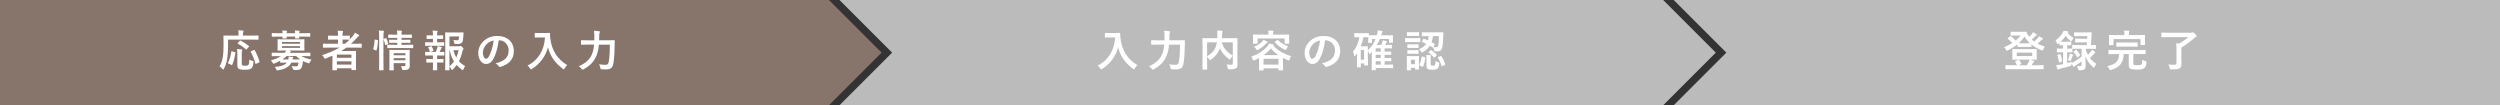
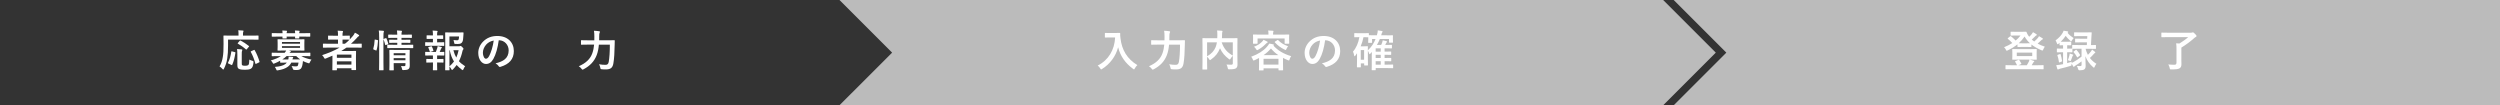
<svg xmlns="http://www.w3.org/2000/svg" id="_レイヤー_1" data-name="レイヤー 1" viewBox="0 0 1900 80">
  <rect x="0" y="0" width="1900" height="80" fill="#333333" stroke="none" />
  <defs>
    <style>
      .cls-1 {
        fill: #87746b;
      }

      .cls-1, .cls-2, .cls-3 {
        stroke-width: 0px;
      }

      .cls-2 {
        fill: #bbb;
      }

      .cls-3 {
        fill: #fff;
      }
    </style>
  </defs>
-   <polygon class="cls-1" points="630 0 0 0 0 80 630 80 670 40 630 0" />
  <polygon class="cls-2" points="1264 0 638 0 678 40 638 80 1264 80 1304 40 1264 0" />
  <polygon class="cls-2" points="1272 0 1312 40 1272 80 1900 80 1900 0 1272 0" />
  <g>
    <path class="cls-3" d="m173.33,34.03c0,4.75-.2,7.66-.63,10.43-.43,2.84-1.22,5.28-2.51,7.79-.23.43-.36.63-.53.63s-.36-.16-.66-.53c-.69-.79-1.49-1.45-2.15-1.85,1.29-2.18,2.05-4.42,2.51-7.33.4-2.38.53-5.12.53-9.77,0-4.03-.07-5.84-.07-6.04,0-.33.03-.36.4-.36.2,0,1.29.07,4.42.07h6.63v-1.39c0-1.02-.03-1.85-.2-2.67,1.22,0,2.38.1,3.5.2.33.03.53.16.53.33,0,.23-.1.4-.2.63-.13.26-.23.69-.23,1.42v1.49h7.06c3.1,0,4.19-.07,4.39-.07.33,0,.36.03.36.36v2.47c0,.3-.03.33-.36.33-.2,0-1.29-.06-4.39-.06h-18.42v3.93Zm5.15,5.58c.43.1.5.13.43.53-.56,3.56-1.19,6.34-2.44,9.11-.17.3-.3.23-.69.06l-2.24-1.05c-.4-.2-.4-.36-.23-.66,1.22-2.34,1.98-5.05,2.48-8.32.03-.36.1-.36.59-.23l2.11.56Zm5.25,8.32c0,1.09.03,1.42.46,1.71.33.23.92.33,2.11.33s1.85-.13,2.34-.49c.63-.53.79-1.68.86-4.22.63.4,1.55.76,2.38.96q.89.2.79,1.09c-.26,2.94-.86,4.12-1.88,4.82-.96.66-2.41.86-4.69.86-2.48,0-3.89-.2-4.79-.82-.66-.5-.92-1.16-.92-2.97v-7.99c0-1.35-.1-2.94-.23-3.96,1.06.03,2.38.13,3.37.26.4.03.66.2.66.43,0,.27-.1.43-.26.73s-.2,1.22-.2,2.64v6.63Zm-1.55-16.9c.3-.33.33-.36.66-.2,2.01,1.02,4.26,2.44,6.27,4.09.17.1.23.2.23.26,0,.1-.07.2-.23.4l-1.55,1.81c-.33.4-.4.4-.63.17-1.95-1.75-4.19-3.3-6.14-4.39-.23-.13-.3-.2,0-.53l1.39-1.62Zm12.54,17.43c-.46.23-.53.23-.63-.13-.73-2.84-2.01-6.24-3.47-8.84-.17-.3-.13-.4.3-.59l1.98-.89c.4-.2.46-.2.63.1,1.52,2.54,2.9,6.01,3.7,8.71.1.36.07.4-.4.63l-2.11,1.02Z" />
    <path class="cls-3" d="m212.9,46.17c-1.32.76-2.74,1.42-4.22,2.01-.36.16-.59.26-.76.26-.3,0-.43-.23-.76-.82-.43-.73-.89-1.29-1.39-1.68,3.4-.99,5.84-2.01,7.72-3.3h-2.54c-2.94,0-3.93.07-4.12.07-.3,0-.33-.03-.33-.36v-1.95c0-.33.03-.36.33-.36.2,0,1.19.07,4.12.07h5.38c.53-.59.89-1.16,1.19-1.72h-1.68c-3.2,0-4.32.07-4.55.07-.33,0-.36-.03-.36-.4,0-.2.07-.86.07-2.51v-2.81c0-1.68-.07-2.34-.07-2.54,0-.33.03-.36.36-.36.23,0,1.35.07,4.55.07h10.66c3.17,0,4.29-.07,4.52-.07.33,0,.36.03.36.36,0,.2-.07.86-.07,2.54v2.81c0,1.65.07,2.31.07,2.51,0,.36-.03.4-.36.4-.23,0-1.35-.07-4.52-.07h-7.13l1.16.26c.36.1.53.2.53.43,0,.2-.13.36-.4.49-.2.1-.43.27-.66.53h11.35c2.97,0,3.93-.07,4.16-.07.33,0,.36.03.36.36v1.95c0,.33-.03.36-.36.36-.23,0-1.19-.07-4.16-.07h-2.31c1.95,1.19,4.32,1.95,7.69,2.67-.46.56-.86,1.19-1.22,1.98-.3.63-.4.86-.66.86-.17,0-.4-.1-.76-.2-1.42-.43-2.67-.96-3.86-1.55-.07.69-.13,1.35-.23,2.01-.17,1.25-.46,2.31-.96,3.23-.63,1.06-1.72,1.58-3.63,1.58-.79,0-1.19,0-1.88-.06q-.76-.07-1.02-.93c-.23-.82-.53-1.42-.92-2.04,1.35.2,2.34.26,3.37.26.83,0,1.22-.17,1.42-.66.23-.56.36-1.29.49-2.21h-5.48c-.69,1.38-1.65,2.47-2.87,3.3-1.78,1.25-4.13,2.04-7.16,2.54-.33.07-.63.1-.76.1-.33,0-.46-.2-.69-.82-.26-.73-.66-1.32-1.06-1.85,3.63-.3,6.21-.89,7.86-2.08.46-.33.89-.73,1.25-1.19h-.4c-3.07,0-4.09.06-4.29.06-.33,0-.36-.03-.36-.39v-1.09Zm1.85-20.96c-.03-.76-.07-1.45-.17-2.05,1.06.03,2.24.1,3.14.2.3.03.46.13.46.3,0,.2-.1.33-.17.5-.07.16-.17.49-.17,1.06h6.47c-.03-.76-.07-1.45-.17-2.05,1.06.03,2.24.1,3.14.2.3.03.46.13.46.3,0,.2-.1.33-.17.5-.07.16-.17.49-.17,1.06h3.86c2.94,0,3.96-.07,4.16-.07.33,0,.36.03.36.36v1.98c0,.36-.03.39-.36.39-.2,0-1.22-.06-4.16-.06h-3.86c.03.56.07.92.07,1.05,0,.33-.03.36-.4.36h-2.44c-.36,0-.4-.03-.4-.36,0-.13.03-.49.03-1.05h-6.44c.03.56.07.92.07,1.05,0,.33-.03.36-.4.36h-2.44c-.36,0-.4-.03-.4-.36,0-.13.03-.49.03-1.05h-3.63c-2.94,0-3.96.06-4.16.06-.33,0-.36-.03-.36-.39v-1.98c0-.33.03-.36.36-.36.2,0,1.22.07,4.16.07h3.66Zm-.46,6.73v1.29h13.73v-1.29h-13.73Zm13.73,3.13h-13.73v1.32h13.73v-1.32Zm.13,10.1c-1.06-.73-2.05-1.55-3-2.54h-7.33c-.92.89-2.01,1.75-3.23,2.54h4.52c.17-.76.26-1.42.23-2.14,1.09.07,2.05.16,2.94.23.36.07.59.16.59.36,0,.16-.13.33-.23.49-.16.2-.23.43-.4,1.06h5.91Z" />
    <path class="cls-3" d="m252.63,42.31c-1.62.73-3.24,1.45-4.92,2.11-.36.13-.56.23-.73.23-.26,0-.4-.23-.73-.83-.4-.72-.92-1.42-1.45-1.91,5.05-1.65,9.5-3.53,13.27-5.74h-8.19c-2.9,0-3.89.07-4.09.07-.33,0-.36-.03-.36-.36v-2.38c0-.3.03-.33.36-.33.2,0,1.19.07,4.09.07h7v-3.17h-3c-2.97,0-3.99.06-4.19.06-.33,0-.36-.03-.36-.36v-2.34c0-.33.03-.36.36-.36.2,0,1.22.07,4.19.07h3v-.46c0-1.32-.03-2.34-.26-3.4,1.25.03,2.44.1,3.56.23.33.03.53.13.53.33,0,.23-.07.43-.17.66-.2.43-.23,1.06-.23,2.28v.36h.99c2.97,0,3.96-.07,4.16-.07.36,0,.4.03.4.36v2.51c.86-.86,1.62-1.72,2.38-2.67.73-.89,1.06-1.48,1.49-2.44,1.22.59,2.11,1.12,2.84,1.65.3.2.4.39.4.59s-.17.36-.36.46c-.46.2-.83.56-1.35,1.22-1.45,1.62-2.94,3.13-4.52,4.49h3.73c2.9,0,3.93-.07,4.12-.07.3,0,.33.03.33.33v2.38c0,.33-.03.36-.33.36-.2,0-1.22-.07-4.12-.07h-7.1c-1.32.92-2.64,1.78-4.03,2.61h6.44c2.8,0,4.22-.07,4.42-.07.36,0,.4.03.4.4,0,.2-.07,1.19-.07,4.46v3.3c0,4.88.07,5.84.07,6.04,0,.3-.03.33-.4.33h-2.74c-.33,0-.36-.03-.36-.33v-1.05h-11.06v1.19c0,.33-.03.36-.36.36h-2.74c-.33,0-.36-.03-.36-.36,0-.17.07-1.29.07-6.21v-4.52Zm3.4-.79v2.41h11.06v-2.41h-11.06Zm11.06,7.59v-2.51h-11.06v2.51h11.06Zm-1.62-18.98c-.2,0-1.19-.06-4.16-.06h-.99v3.17h1.85c1.25-.96,2.41-1.98,3.5-3.1h-.2Z" />
    <path class="cls-3" d="m286.82,30.43c.43.1.5.16.46.53-.13,2.71-.46,5.18-1.12,7.23-.1.33-.17.3-.53.13l-1.58-.66c-.43-.16-.46-.33-.36-.66.56-1.78.92-4.06,1.06-6.7,0-.33.07-.3.53-.2l1.55.33Zm1.32-2.28c0-2.34-.03-3.4-.26-4.98,1.25.03,2.31.1,3.4.23.33.03.53.17.53.33,0,.23-.07.43-.17.66-.17.43-.23,1.25-.23,3.66v19.18c0,3.73.07,5.61.07,5.78,0,.36-.03.4-.36.4h-2.67c-.33,0-.36-.03-.36-.4,0-.16.07-2.05.07-5.74v-19.11Zm4.98.86c.36-.13.46-.1.59.2.56,1.29,1.02,2.57,1.35,3.93.1.33.07.4-.36.56l-1.39.5c-.43.16-.53.16-.59-.2-.33-1.52-.73-2.74-1.22-3.99-.13-.36-.1-.43.33-.56l1.29-.43Zm6.04,7.53c-3.2,0-4.29.03-4.49.03-.33,0-.36,0-.36-.36v-1.88c0-.33.03-.36.36-.36.2,0,1.29.06,4.49.06h2.77v-1.52h-1.65c-2.97,0-3.93.07-4.16.07-.33,0-.36-.03-.36-.4v-1.65c0-.33.03-.36.36-.36.23,0,1.19.07,4.16.07h1.65v-1.48h-2.18c-3.1,0-4.16.06-4.36.06-.33,0-.36-.03-.36-.36v-1.78c0-.36.03-.4.36-.4.2,0,1.25.07,4.36.07h2.18c-.03-1.15-.1-2.08-.23-3.23,1.22.03,2.15.1,3.27.23.36.03.53.2.53.33,0,.33-.17.6-.23.86-.1.33-.13.86-.13,1.81h3.17c3.07,0,4.12-.07,4.32-.07.36,0,.4.03.4.4v1.78c0,.33-.03.36-.4.36-.2,0-1.25-.06-4.32-.06h-3.17v1.48h2.24c2.94,0,3.93-.07,4.13-.07.33,0,.36.03.36.36v1.65c0,.36-.03.4-.36.4-.2,0-1.19-.07-4.13-.07h-2.24v1.52h4.09c3.17,0,4.29-.06,4.46-.06.33,0,.36.03.36.36v1.88c0,.36-.03.36-.36.36-.17,0-1.29-.03-4.46-.03h-10.07Zm12.18,8.52c0,1.65.07,3.56.07,4.59,0,1.29-.2,2.18-.86,2.77-.56.49-1.35.76-3.76.82-1.02.03-1.06.03-1.29-1.02-.13-.63-.43-1.48-.76-2.04.76.07,1.65.1,2.24.1.96,0,1.16-.33,1.16-.99v-1.32h-8.94v1.52c0,2.31.07,3.4.07,3.56,0,.36-.03.4-.4.4h-2.57c-.36,0-.4-.03-.4-.4,0-.17.07-1.16.07-3.5v-7.72c0-2.31-.07-3.37-.07-3.56,0-.36.03-.39.4-.39.2,0,1.19.06,4.09.06h6.57c2.9,0,3.86-.06,4.09-.06.33,0,.36.03.36.39,0,.2-.07,1.42-.07,3.86v2.94Zm-12.15-4.62v1.55h8.94v-1.55h-8.94Zm8.94,5.35v-1.62h-8.94v1.62h8.94Z" />
    <path class="cls-3" d="m329.03,32.15v-2.61h-.89c-2.54,0-3.37.07-3.56.07-.33,0-.36-.03-.36-.36v-2.08c0-.3.03-.33.36-.33.2,0,1.02.06,3.56.06h.89v-.06c0-1.39-.03-2.44-.23-3.63,1.22.03,2.31.1,3.27.23.36.03.53.17.53.33,0,.23-.1.4-.2.59-.17.3-.2.73-.2,1.65v.89h.73c2.54,0,3.37-.06,3.56-.06.3,0,.33.03.33.33v2.08c0,.33-.03.36-.33.36-.2,0-1.02-.07-3.56-.07h-.73v2.61h1.12c2.84,0,3.73-.07,3.93-.07.33,0,.36.03.36.4v2.05c0,.33-.03.36-.36.36-.2,0-1.09-.07-3.93-.07h-5.94c-2.77,0-3.7.07-3.86.07-.36,0-.4-.03-.4-.36v-2.05c0-.36.03-.4.4-.4.17,0,1.09.07,3.86.07h1.65Zm0,12.71v-2.71h-1.68c-2.77,0-3.7.07-3.86.07-.33,0-.36-.03-.36-.4v-2.04c0-.33.03-.36.36-.36.17,0,1.09.07,3.86.07h3.89c.4-.96.76-1.95,1.06-2.9.13-.43.23-.93.33-1.55.92.17,1.91.4,2.77.66.33.1.46.2.46.36s-.1.3-.23.4c-.17.13-.33.4-.43.63-.36.92-.63,1.55-1.06,2.41,2.18,0,2.97-.07,3.17-.07.33,0,.36.03.36.36v2.04c0,.36-.03.4-.36.4-.2,0-1.09-.07-3.89-.07h-1.22v2.71h.89c2.57,0,3.4-.07,3.6-.07.33,0,.36.03.36.36v2.05c0,.33-.03.36-.36.36-.2,0-1.02-.07-3.6-.07h-.89v2.14c0,2.21.07,3.27.07,3.43,0,.33-.03.36-.36.36h-2.57c-.33,0-.36-.03-.36-.36,0-.2.07-1.22.07-3.43v-2.14h-1.09c-2.57,0-3.43.07-3.63.07-.33,0-.36-.03-.36-.36v-2.05c0-.33.03-.36.36-.36.2,0,1.06.07,3.63.07h1.09Zm-1.72-5.51c-.13.03-.26.07-.36.07-.16,0-.3-.13-.36-.36-.33-1.09-.66-1.98-1.06-2.8-.17-.36-.1-.4.3-.53l1.82-.56c.36-.1.46-.03.59.23.46.92.82,1.85,1.12,2.87.1.33.1.43-.33.56l-1.72.53Zm21.35-4.19c.53,0,.76-.03.92-.13.17-.1.3-.13.5-.13s.46.1,1.25.89c.79.83.92,1.06.92,1.29,0,.26-.1.4-.23.56-.26.3-.4.53-.56,1.26-.66,2.9-1.49,5.38-2.67,7.62,1.32,1.45,2.87,2.67,4.72,3.83-.5.56-.92,1.32-1.29,2.24-.23.5-.36.73-.56.73-.13,0-.33-.13-.66-.36-1.48-1.12-2.77-2.28-3.96-3.56-.83,1.16-1.75,2.24-2.81,3.33-.33.3-.5.46-.66.46-.2,0-.33-.23-.59-.69-.46-.86-.96-1.49-1.42-1.95.03,1.55.07,2.41.07,2.54,0,.3-.03.33-.36.33h-2.54c-.36,0-.4-.03-.4-.33,0-.23.07-2.41.07-6.9v-14.22c0-4.52-.07-6.77-.07-7,0-.33.03-.36.4-.36.2,0,1.49.07,4.09.07h5.31c2.64,0,3.53-.07,3.73-.07.33,0,.46.1.43.43-.07.63-.07,1.12-.1,1.68-.13,2.74-.3,4.06-.73,4.95-.63,1.29-1.55,1.75-3.6,1.75-.56,0-1.16,0-1.75-.03-.76-.06-.79-.06-.92-.86-.17-.96-.36-1.68-.53-2.11.96.13,1.78.2,2.58.2.86,0,1.19-.2,1.39-.86.17-.56.23-1.29.23-2.05h-7.29v7.46h7.1Zm-7.1,15.28c1.39-1.22,2.54-2.44,3.47-3.73-1.45-2.28-2.54-5.02-3.23-8.58h-.23v12.31Zm3-12.31c.56,2.21,1.29,4.06,2.21,5.64.79-1.68,1.32-3.53,1.78-5.64h-3.99Z" />
    <path class="cls-3" d="m379.05,30.6c-.76,5.61-2.14,10.76-4.12,14.22-1.42,2.48-3.14,3.8-5.61,3.8-2.9,0-5.84-3.1-5.84-8.48,0-3.17,1.35-6.21,3.73-8.58,2.77-2.77,6.27-4.22,10.73-4.22,7.92,0,12.58,4.88,12.58,11.45,0,6.14-3.47,10-10.17,12.01-.69.2-.99.07-1.42-.59-.36-.56-1.06-1.32-2.31-2.08,5.58-1.32,9.97-3.63,9.97-9.87,0-3.93-2.97-7.66-7.39-7.66h-.13Zm-9.47,3.2c-1.58,1.78-2.57,3.99-2.57,6.11,0,3.04,1.22,4.72,2.24,4.72.86,0,1.58-.43,2.48-2.01,1.45-2.67,2.94-7.43,3.5-11.82-2.31.46-4.16,1.39-5.64,3Z" />
-     <path class="cls-3" d="m414.3,25.08c2.38,0,3.1-.07,3.3-.07.3,0,.43.07.43.4-.07,1.19,0,2.08.2,3.66,1.02,8.91,5.08,15.71,12.84,20.4-.59.56-1.35,1.39-1.95,2.51-.26.53-.4.76-.59.76-.17,0-.4-.17-.76-.43-6.01-4.42-9.67-9.8-11.32-16.37-1.78,6.77-6.17,12.74-12.15,16.44-.4.23-.59.4-.76.4-.23,0-.36-.26-.69-.79-.53-.89-1.29-1.68-1.95-2.18,8.18-4.03,12.84-11.91,13.27-21.35h-4.09c-2.38,0-3.1.06-3.3.06-.36,0-.4-.03-.4-.36v-2.77c0-.33.03-.36.4-.36.2,0,.92.07,3.3.07h4.22Z" />
    <path class="cls-3" d="m455.15,33.9c-.23,2.77-.73,5.58-1.65,7.95-1.88,4.88-5.08,8.15-9.97,10.79-.4.17-.63.3-.79.3-.26,0-.43-.2-.79-.69-.66-.86-1.39-1.52-2.08-1.91,5.38-2.34,8.71-5.48,10.26-9.8.76-2.11,1.19-4.32,1.39-6.63h-5.15c-3.17,0-4.26.07-4.42.07-.36,0-.4-.03-.4-.36v-2.71c0-.33.03-.36.4-.36.17,0,1.25.07,4.42.07h5.31c0-.96.03-1.91.03-2.87,0-1.62-.07-2.9-.3-4.39,1.29.07,2.77.17,3.89.36.5.07.66.23.66.46,0,.36-.13.56-.3.82-.17.4-.26,1.35-.26,2.81,0,.89,0,1.85-.03,2.8h6.93c3.2,0,4.29-.07,4.52-.07.33,0,.4.07.4.4-.07.99-.07,2.11-.07,2.97-.07,5.48-.36,10.96-1.02,14.49-.59,3.17-2.21,4.32-5.51,4.36-1.25.03-2.18-.03-3.17-.13-1.02-.1-1.02-.13-1.22-1.19-.23-1.06-.53-1.91-.96-2.61,2.14.36,3.33.43,4.95.43,1.22,0,2.08-.46,2.41-2.21.56-3.17.86-7.62.86-13.13h-8.35Z" />
  </g>
  <g>
    <path class="cls-3" d="m847.63,25.08c2.38,0,3.1-.07,3.3-.07.3,0,.43.07.43.4-.07,1.19,0,2.08.2,3.66,1.02,8.91,5.08,15.71,12.84,20.4-.59.56-1.35,1.39-1.95,2.51-.26.53-.4.76-.59.76-.17,0-.4-.17-.76-.43-6.01-4.42-9.67-9.8-11.32-16.37-1.78,6.77-6.17,12.74-12.15,16.44-.4.23-.59.4-.76.4-.23,0-.36-.26-.69-.79-.53-.89-1.29-1.68-1.95-2.18,8.18-4.03,12.84-11.91,13.27-21.35h-4.09c-2.38,0-3.1.06-3.3.06-.36,0-.4-.03-.4-.36v-2.77c0-.33.03-.36.4-.36.2,0,.92.07,3.3.07h4.22Z" />
    <path class="cls-3" d="m888.48,33.9c-.23,2.77-.73,5.58-1.65,7.95-1.88,4.88-5.08,8.15-9.97,10.79-.4.17-.63.3-.79.3-.26,0-.43-.2-.79-.69-.66-.86-1.39-1.52-2.08-1.91,5.38-2.34,8.71-5.48,10.26-9.8.76-2.11,1.19-4.32,1.39-6.63h-5.15c-3.17,0-4.26.07-4.42.07-.36,0-.4-.03-.4-.36v-2.71c0-.33.03-.36.4-.36.17,0,1.25.07,4.42.07h5.31c0-.96.03-1.91.03-2.87,0-1.62-.07-2.9-.3-4.39,1.29.07,2.77.17,3.89.36.5.07.66.23.66.46,0,.36-.13.56-.3.82-.17.4-.26,1.35-.26,2.81,0,.89,0,1.85-.03,2.8h6.93c3.2,0,4.29-.07,4.52-.07.33,0,.4.07.4.4-.07.99-.07,2.11-.07,2.97-.07,5.48-.36,10.96-1.02,14.49-.59,3.17-2.21,4.32-5.51,4.36-1.25.03-2.18-.03-3.17-.13-1.02-.1-1.02-.13-1.22-1.19-.23-1.06-.53-1.91-.96-2.61,2.14.36,3.33.43,4.95.43,1.22,0,2.08-.46,2.41-2.21.56-3.17.86-7.62.86-13.13h-8.35Z" />
    <path class="cls-3" d="m940.43,43.34c0,2.87.1,4.62.07,5.74,0,1.22-.33,2.18-1.06,2.74-.73.56-1.88.86-5.12.86-.96,0-1.06-.03-1.25-1.06-.2-1.02-.53-1.91-.92-2.57,1.39.1,2.84.17,3.47.13,1.02-.03,1.32-.3,1.32-1.12v-5.61c-.66.63-1.22,1.35-1.65,2.08-.3.46-.46.69-.66.69-.17,0-.36-.13-.73-.4-2.91-2.18-5.18-4.72-6.7-8.15l-.1.27c-1.39,3.23-3.07,5.74-6.77,8.32-.36.3-.56.43-.73.43-.2,0-.33-.2-.63-.66-.46-.73-.99-1.39-1.58-1.91v4.59c0,3.07.07,4.59.07,4.79,0,.3-.03.33-.4.33h-2.87c-.33,0-.36-.03-.36-.33,0-.23.07-1.78.07-5.18v-12.77c0-3.4-.07-4.98-.07-5.21,0-.33.03-.36.36-.36.23,0,1.32.07,4.46.07h6.47c.03-.76.07-1.55.07-2.38,0-1.19-.03-2.31-.2-3.53,1.16.03,2.44.13,3.63.23.33.03.5.2.5.4,0,.23-.1.43-.2.69-.1.33-.13,1.06-.17,2.41,0,.72-.03,1.45-.07,2.18h7.03c3.1,0,4.22-.07,4.42-.07.33,0,.36.03.36.36,0,.2-.07,1.98-.07,5.41v8.62Zm-23.04-.56c3.5-1.98,5.35-4.29,6.44-6.83.46-1.09.79-2.38,1.02-3.76h-7.46v10.6Zm19.54-10.6h-8.45c1.75,5.08,4.32,7.69,8.45,10.07v-10.07Z" />
    <path class="cls-3" d="m956.86,44.09c-1.06.56-2.18,1.12-3.33,1.65-.4.17-.63.27-.79.27-.3,0-.4-.23-.63-.83-.3-.82-.73-1.55-1.22-2.05,5.51-2.04,9.31-4.55,11.85-7.43.89-.92,1.58-2.01,1.85-2.57,1.12.17,2.11.33,3.17.63.26.07.43.23.43.43,0,.16-.13.26-.33.4l-.07.07c3.3,3.66,7.66,6.3,13.5,8.02-.46.56-.92,1.52-1.19,2.44-.2.63-.26.86-.53.86-.17,0-.4-.07-.76-.23-1.32-.56-2.57-1.12-3.73-1.75v3.83c0,4.26.07,5.05.07,5.21,0,.36-.03.4-.36.4h-2.74c-.36,0-.4-.03-.4-.4v-1.12h-11.35v1.22c0,.33-.03.36-.36.36h-2.77c-.33,0-.36-.03-.36-.36,0-.2.07-.99.07-5.25v-3.8Zm18.19-17.79c3.07,0,4.16-.07,4.39-.07.33,0,.36.03.36.36,0,.2-.07.73-.07,1.55v1.29c0,2.74.07,3.23.07,3.43,0,.33-.03.36-.36.36h-2.77c-.33,0-.36-.03-.36-.36v-3.63h-20.56v3.63c0,.33-.03.36-.36.36h-2.77c-.33,0-.36-.03-.36-.36,0-.23.07-.69.07-3.43v-1.06c0-1.06-.07-1.55-.07-1.78,0-.33.03-.36.36-.36.23,0,1.32.07,4.39.07h7.03c0-1.42-.07-2.31-.26-3.13,1.22.03,2.44.1,3.57.2.36.03.53.17.53.3,0,.23-.13.4-.2.66-.1.26-.17.66-.17,1.91v.07h7.56Zm-11.92,5.31c.3.16.33.3.33.49s-.23.36-.46.43c-.26.1-.59.4-1.06.86-1.68,1.72-3.5,3.17-5.78,4.42-.4.2-.63.33-.79.33-.26,0-.4-.23-.73-.79-.4-.69-.99-1.35-1.62-1.81,2.84-1.12,4.32-2.11,5.88-3.6.56-.5,1.06-1.19,1.39-1.72.96.4,2.01.92,2.84,1.39Zm-2.84,17.49h11.35v-4.39h-11.35v4.39Zm11.25-7.2c-2.15-1.45-3.99-3.1-5.61-5.05-1.62,1.88-3.47,3.56-5.61,5.05h11.22Zm-.76-11.42c.26-.2.4-.2.63.03,1.88,1.98,4.22,3.5,7.53,4.62-.5.66-.92,1.39-1.25,2.08-.26.59-.36.82-.56.82-.17,0-.4-.1-.76-.3-3.07-1.48-5.25-3.13-7.49-5.54-.23-.26-.23-.33.17-.59l1.75-1.12Z" />
    <path class="cls-3" d="m1007.08,30.6c-.76,5.61-2.14,10.76-4.12,14.22-1.42,2.48-3.14,3.8-5.61,3.8-2.9,0-5.84-3.1-5.84-8.48,0-3.17,1.35-6.21,3.73-8.58,2.77-2.77,6.27-4.22,10.73-4.22,7.92,0,12.58,4.88,12.58,11.45,0,6.14-3.47,10-10.17,12.01-.69.2-.99.07-1.42-.59-.36-.56-1.06-1.32-2.31-2.08,5.58-1.32,9.97-3.63,9.97-9.87,0-3.93-2.97-7.66-7.39-7.66h-.13Zm-9.47,3.2c-1.58,1.78-2.57,3.99-2.57,6.11,0,3.04,1.22,4.72,2.24,4.72.86,0,1.58-.43,2.48-2.01,1.45-2.67,2.94-7.43,3.5-11.82-2.31.46-4.16,1.39-5.64,3Z" />
    <path class="cls-3" d="m1053.85,26.87c3.17,0,4.26-.06,4.46-.06.33,0,.36.03.36.36,0,.2-.07.63-.07,1.22v.92c0,2.21.07,2.57.07,2.77,0,.33-.03.36-.36.36h-2.31c-.33,0-.36-.03-.36-.36v-2.44h-6.96c-.59,1.48-1.32,3-2.24,4.52h3.23c.26-.49.46-1.02.69-1.52.2-.53.43-1.35.53-2.01.99.16,1.95.4,2.67.59.4.13.56.26.56.5s-.13.36-.33.56c-.17.16-.36.43-.59.99l-.43.89h1.19c2.54,0,3.37-.07,3.56-.07.33,0,.36.03.36.36v1.98c0,.33-.03.36-.36.36-.2,0-1.02-.07-3.56-.07h-1.68v2.51h.07c3.27,0,4.39-.06,4.59-.06.33,0,.36.03.36.36v1.78c0,.36-.03.4-.36.4-.23,0-1.35-.07-4.65-.07v2.44h.07c3.27,0,4.39-.06,4.59-.06.36,0,.4.03.4.36v1.85c0,.3-.03.33-.4.33-.23,0-1.35-.07-4.65-.07v2.64h2.34c2.74,0,3.6-.07,3.79-.07.33,0,.36.03.36.36v2.05c0,.33-.03.36-.36.36-.2,0-1.06-.07-3.79-.07h-9.11v1.25c0,.33-.03.36-.36.36h-2.34c-.33,0-.36-.03-.36-.36,0-.17.07-.89.07-3.2v-7.76c0-.86.03-1.72.07-2.54l-1.32,1.45c-.13.17-.26.23-.4.23s-.26-.13-.33-.46c-.17-.56-.63-1.58-.99-2.18v5.35c0,4.69.07,5.31.07,5.54,0,.3-.03.33-.4.33h-2.11c-.33,0-.36-.03-.36-.33v-1.25h-2.54v2.64c0,.33-.03.36-.36.36h-2.25c-.33,0-.36-.03-.36-.36,0-.2.07-1.19.07-5.88v-4.49l-1.29,1.85c-.23.3-.4.46-.56.46-.13,0-.26-.2-.33-.59-.2-1.12-.5-2.18-.89-2.94,2.34-2.61,4.13-6.6,4.85-10.99h-.23c-2.34,0-3.07.07-3.3.07-.33,0-.36-.03-.36-.36v-2.41c0-.33.03-.36.36-.36.23,0,.96.06,3.3.06h3.76c2.38,0,3.1-.06,3.3-.06.36,0,.4.03.4.36v1.22c.36.03,1.52.06,4.36.06h1.72c.43-1.42.66-2.71.69-3.76,1.16.17,2.24.36,3.04.5.46.1.63.23.63.49,0,.23-.13.36-.36.63-.2.23-.36.83-.66,1.88l-.1.26h4.26Zm-17.62,1.42c-.46,2.44-1.19,4.75-2.11,6.9h2.77c1.49,0,2.11-.07,2.31-.07.36,0,.4.03.4.36,0,.2-.07.82-.07,2.8,2.91-2.67,4.72-5.61,5.91-8.65h-2.67v2.61c0,.33-.03.36-.36.36h-2.24c-.33,0-.36-.03-.36-.36,0-.23.07-.56.07-2.84v-1.06c-.23,0-.99-.07-3.27-.07h-.36Zm-2.05,9.77v7.33h2.54v-7.33h-2.54Zm15.18,1.19v-2.51h-3.86v2.51h3.86Zm0,4.85v-2.44h-3.86v2.44h3.86Zm0,5.05v-2.64h-3.86v2.64h3.86Z" />
-     <path class="cls-3" d="m1075.53,29.01c2.54,0,3.33-.07,3.53-.07.33,0,.36.03.36.36v2.34c0,.36-.03.4-.36.4-.2,0-.99-.07-3.53-.07h-3.8c-2.51,0-3.3.07-3.5.07-.33,0-.36-.03-.36-.4v-2.34c0-.33.03-.36.36-.36.2,0,.99.07,3.5.07h3.8Zm2.84,18.75c0,3.83.07,4.46.07,4.65,0,.33-.03.36-.33.36h-2.38c-.33,0-.36-.03-.36-.36v-.89h-3.1v1.52c0,.33-.03.36-.36.36h-2.34c-.36,0-.4-.03-.4-.36,0-.23.07-.89.07-4.88v-2.11c0-2.08-.07-2.87-.07-3.1,0-.33.03-.36.4-.36.2,0,.89.07,3,.07h2.48c2.14,0,2.84-.07,3.07-.07.3,0,.33.03.33.36,0,.2-.07.99-.07,2.54v2.28Zm-3.23-23.27c2.15,0,2.81-.07,3-.07.33,0,.36.03.36.36v2.21c0,.33-.03.36-.36.36-.2,0-.86-.07-3-.07h-2.51c-2.14,0-2.8.07-3,.07-.33,0-.36-.03-.36-.36v-2.21c0-.33.03-.36.36-.36.2,0,.86.07,3,.07h2.51Zm-.2,9.24c1.98,0,2.57-.06,2.77-.06.36,0,.4.03.4.33v2.14c0,.33-.03.36-.4.36-.2,0-.79-.07-2.77-.07h-2.18c-2.01,0-2.61.07-2.81.07-.33,0-.36-.03-.36-.36v-2.14c0-.3.03-.33.36-.33.2,0,.79.06,2.81.06h2.18Zm0,4.42c1.98,0,2.57-.07,2.77-.07.36,0,.4.03.4.36v2.11c0,.33-.03.36-.4.36-.2,0-.79-.07-2.77-.07h-2.18c-2.01,0-2.61.07-2.81.07-.33,0-.36-.03-.36-.36v-2.11c0-.33.03-.36.36-.36.2,0,.79.07,2.81.07h2.18Zm-2.67,7.23v3.4h3.1v-3.4h-3.1Zm9.37-15.71c.17-.3.23-.36.56-.23.99.36,2.01.76,3.04,1.22.3-.96.5-2.01.59-3.2h-.76c-2.97,0-3.96.03-4.16.03-.33,0-.36-.03-.36-.33v-2.28c0-.33.03-.36.36-.36.2,0,1.19.06,4.16.06h7.33c2.97,0,3.99-.06,4.19-.06.33,0,.4.06.4.39-.07.86-.07,1.65-.1,2.48-.13,4.52-.46,7.72-.92,9.21-.53,1.85-1.88,2.47-3.73,2.47-.66,0-1.02-.03-1.55-.1q-.66-.07-.83-1.12c-.17-.66-.33-1.35-.59-1.91-.17.26-.3.3-.56.1l-2.01-1.29c-1.22,1.95-2.94,3.56-5.21,4.82-.4.2-.63.33-.83.33-.23,0-.36-.2-.69-.76-.4-.66-.83-1.22-1.49-1.75,2.51-1.09,4.29-2.41,5.48-4.09-1.06-.53-2.08-.99-3.1-1.39-.3-.1-.3-.2-.1-.56l.89-1.68Zm1.22,13.86c.4.13.46.2.4.53-.33,2.44-.86,4.62-1.72,6.53-.13.33-.23.33-.63.13l-1.91-.92c-.4-.2-.36-.36-.23-.66.76-1.68,1.35-3.73,1.68-6.01.07-.36.17-.33.59-.2l1.81.59Zm4.46,5.15c0,.69.07.86.43,1.06.23.13.46.2,1.22.2.89,0,1.19-.06,1.45-.39.4-.46.53-1.42.56-3.17.56.4,1.45.73,2.11.93q.83.3.76,1.15c-.26,2.18-.63,3.17-1.62,3.83-.89.59-1.68.73-3.63.73s-2.81-.16-3.43-.59c-.59-.36-1.06-.99-1.06-2.54v-5.48c0-.96-.03-1.72-.13-2.64,1.06.03,2.14.1,3.04.2.5.07.63.17.63.33s-.1.3-.17.46c-.1.2-.17.53-.17,1.38v4.55Zm-.1-10.46c.33-.27.4-.3.73-.07,1.45,1.05,2.77,2.21,3.93,3.37.1.1.17.2.17.3s-.1.2-.3.4l-1.35,1.32c-.36.3-.43.36-.66.1-1.12-1.39-2.48-2.67-3.93-3.63-.17-.1-.23-.16-.23-.26s.13-.2.3-.33l1.35-1.19Zm1.81-10.76c-.17,1.62-.49,3.17-1.02,4.59.76.39,1.52.82,2.24,1.25.3.16.26.26.07.66l-.92,1.75c.79.13,1.35.17,2.08.17s1.19-.26,1.42-.79c.33-.86.63-3.5.69-7.62h-4.55Zm5.81,15.12c.4-.2.46-.16.66.17,1.12,1.68,2.05,3.66,2.84,6.01.1.33.1.4-.36.63l-1.85.92c-.43.2-.5.2-.59-.13-.63-2.38-1.68-4.62-2.77-6.3-.17-.26-.1-.33.33-.53l1.75-.76Z" />
  </g>
  <g>
    <path class="cls-3" d="m1536.64,24.16c1.85,0,2.77-.07,3-.07.3,0,.4.03.56.4.36,1.02.86,1.98,1.52,2.84.13.23.3.43.46.63.79-.73,1.45-1.42,1.98-2.11.33-.4.59-.79.92-1.39.99.49,1.95,1.12,2.54,1.52.3.2.36.36.36.53,0,.2-.13.36-.43.46-.26.1-.59.33-1.12.92-.69.73-1.39,1.42-2.28,2.18.59.53,1.19,1.02,1.85,1.48,1.09-.92,2.01-1.88,2.71-2.64.33-.43.63-.82.92-1.42.99.53,1.81,1.02,2.57,1.52.3.2.4.36.4.56s-.17.36-.43.46c-.33.13-.59.26-1.16.89-.69.69-1.49,1.45-2.41,2.24,1.65.86,3.47,1.65,5.48,2.31-.5.66-.86,1.29-1.19,2.08-.26.63-.36.86-.63.86-.17,0-.4-.07-.76-.23-3.04-1.29-5.54-2.71-7.62-4.36v1.55c0,.33-.03.36-.36.36-.17,0-.92-.07-3.27-.07h-3.4c-2.34,0-3.07.07-3.23.07-.33,0-.36-.03-.36-.36v-1.68c-2.18,1.78-4.65,3.27-7.39,4.59-.36.17-.59.27-.76.27-.26,0-.4-.27-.69-.86-.36-.73-.76-1.25-1.35-1.81,2.34-.92,4.42-1.98,6.27-3.17-1.16-1.26-2.18-2.21-3.3-3.14-.17-.13-.26-.23-.26-.33,0-.07.1-.16.26-.3l1.65-1.32c.3-.23.36-.3.66-.07,1.29,1.09,2.41,2.08,3.56,3.27,1.39-1.15,2.61-2.41,3.66-3.83h-3.66c-2.48,0-3.27.07-3.47.07-.36,0-.4-.03-.4-.33v-2.28c0-.33.03-.36.4-.36.2,0,.99.07,3.47.07h4.72Zm6.57,13.17c3.07,0,4.16-.07,4.36-.07.33,0,.36.03.36.4,0,.2-.07.83-.07,2.38v2.54c0,1.55.07,2.18.07,2.38,0,.36-.03.4-.36.4-.2,0-1.29-.07-4.36-.07h-.5c1.09.3,2.05.59,2.9.92.3.1.43.3.43.43,0,.16-.1.33-.33.46-.26.17-.4.33-.63.76l-.99,1.72h4.49c2.97,0,3.99-.07,4.19-.07.33,0,.36.03.36.33v2.44c0,.33-.03.36-.36.36-.2,0-1.22-.07-4.19-.07h-19.87c-2.97,0-3.99.07-4.19.07-.33,0-.36-.03-.36-.36v-2.44c0-.3.03-.33.36-.33.2,0,1.22.07,4.19.07h4.22c-.4-.86-.86-1.82-1.39-2.64-.2-.3-.17-.4.23-.53l2.18-.92c.4-.16.53-.13.73.17.56.82,1.02,1.62,1.48,2.51.17.33.13.43-.33.63l-1.78.79h6.34c.56-.89,1.02-1.72,1.39-2.48.26-.53.5-1.15.63-1.81h-8.38c-3.07,0-4.13.07-4.36.07-.33,0-.36-.03-.36-.4,0-.2.07-.83.07-2.38v-2.54c0-1.55-.07-2.18-.07-2.38,0-.36.03-.4.36-.4.23,0,1.29.07,4.36.07h9.17Zm-10.46,5.28h11.75v-2.61h-11.75v2.61Zm7.52-9.7c1.25,0,2.01,0,2.51-.03-1.65-1.48-3-3.17-4.09-5.12-1.32,1.95-2.81,3.63-4.46,5.12.46.03,1.29.03,2.64.03h3.4Z" />
    <path class="cls-3" d="m1585.02,37.03c.46,1.72,1.02,3.27,1.78,4.65.89-.86,1.68-1.72,2.44-2.74.26-.36.53-.76.76-1.25.83.56,1.35.99,2.11,1.65.2.2.33.4.33.56,0,.13-.17.3-.43.46-.26.16-.53.36-.92.86-.73.89-1.68,1.85-2.77,2.84,1.35,1.78,3,3.23,4.95,4.42-.5.59-.99,1.42-1.35,2.31-.2.46-.3.66-.5.66-.17,0-.36-.13-.66-.4-2.77-2.41-4.65-5.08-5.84-8.35,0,3.86.17,5.74.17,7.26,0,1.26-.17,2.18-1.09,2.81-.63.4-1.52.63-3.4.66q-1.02.03-1.25-.99c-.2-.89-.53-1.65-.99-2.34.99.1,1.58.13,2.31.13,1.06,0,1.32-.27,1.32-1.02v-2.57c-1.55,1.19-3.17,2.34-4.62,3.17-.43.26-.73.49-.86.69-.1.16-.26.3-.4.3s-.26-.03-.43-.26c-.43-.63-.83-1.35-1.29-2.24-.03.16-.03.36-.03.53-.03,1.09-.03,1.02-.99,1.32-2.38.73-4.85,1.39-7.59,2.01-.53.13-.96.3-1.16.43-.2.13-.33.23-.53.23-.23,0-.43-.13-.53-.43-.3-.89-.59-1.88-.83-2.84,1.12-.1,1.95-.2,2.9-.36.76-.13,1.55-.26,2.31-.43v-9.04h-.92c-2.44,0-3.2.07-3.4.07-.36,0-.4-.03-.4-.36v-2.18c0-.33.03-.36.4-.36.2,0,.96.07,3.4.07h.92v-2.58c-1.65.03-2.18.07-2.34.07-.33,0-.36-.03-.36-.4v-1.48c-.26.23-.5.46-.76.66-.3.26-.53.4-.69.4-.23,0-.36-.23-.53-.73-.23-.76-.63-1.58-1.02-2.21,2.38-1.75,4.26-3.73,5.35-5.68.36-.66.59-1.15.73-1.71,1.02.1,2.21.33,3.07.53.33.07.5.26.5.4,0,.16-.1.33-.36.53l-.2.17c1.32,1.65,2.67,2.67,4.65,4.06-.4.4-.96,1.09-1.29,1.68-.26.49-.4.76-.59.76-.17,0-.36-.17-.69-.46-1.42-1.25-2.57-2.44-3.5-3.73-1.02,1.55-2.28,3.07-3.73,4.46.43.03,1.06.03,2.18.03h2.64c1.98,0,2.54-.07,2.74-.07.36,0,.4.03.4.36v2.04c0,.36-.03.4-.4.4-.2,0-.76-.07-2.67-.07v2.58h.2c2.44,0,3.2-.07,3.4-.07h.2v-2.38c0-.33.03-.36.36-.36.2,0,1.22.07,4.36.07h6.4l.1-2.05h-4.88c-2.67,0-3.56.07-3.76.07-.33,0-.36-.03-.36-.36v-2.18c0-.33.03-.36.36-.36.2,0,1.09.07,3.76.07h5.05l.1-1.98h-5.97c-2.61,0-3.5.07-3.7.07-.33,0-.36-.03-.36-.36v-2.24c0-.33.03-.36.36-.36.2,0,1.09.07,3.7.07h5.21c2.64,0,3.53-.07,3.7-.07.33,0,.43.07.4.4-.1.96-.13,1.85-.2,2.74l-.36,6.57c2.34,0,3.23-.07,3.4-.07.36,0,.4.03.4.36v2.24c0,.33-.03.36-.4.36-.17,0-1.22-.07-4.36-.07h-3.13Zm-19.51,4.06c.4-.13.46-.13.56.2.46,1.49.89,3.33,1.12,4.98.03.3,0,.4-.4.56l-1.42.56c-.46.17-.53.13-.59-.2-.2-1.75-.53-3.3-1.12-4.98-.13-.36-.1-.43.36-.59l1.49-.53Zm14.06-4.06c-3.14,0-4.16.07-4.36.07h-.17v2.31c0,.33-.03.36-.4.36-.2,0-.96-.07-3.4-.07h-.2v8.28c1.16-.3,2.31-.66,3.5-1.05-.07.3-.1.59-.13.92l1.49-.73c1.88-.99,4.03-2.47,6.07-4.09v-6.01h-2.41Zm-6.77,4.85c.07-.33.1-.69.13-1.22.79.2,1.82.53,2.41.79.26.1.36.2.36.33,0,.16-.07.26-.2.36-.2.13-.3.3-.43.69-.26.86-.59,1.78-1.06,2.87-.2.5-.3.73-.53.73-.13,0-.36-.1-.69-.26-.33-.16-.79-.3-1.22-.4.53-1.38.92-2.64,1.22-3.89Zm4.75-3.93c.17-.13.26-.2.33-.2.1,0,.2.1.33.23,1.09,1.22,1.88,2.38,2.61,3.66.2.3.17.4-.2.66l-1.45,1.12c-.2.13-.3.23-.4.23s-.17-.1-.26-.3c-.73-1.35-1.55-2.57-2.58-3.7-.23-.23-.2-.3.17-.56l1.45-1.16Z" />
-     <path class="cls-3" d="m1607.06,41.06c-3.04,0-4.06.07-4.26.07-.36,0-.4-.03-.4-.4v-2.41c0-.33.03-.36.4-.36.2,0,1.22.07,4.26.07h18.98c3,0,4.06-.07,4.26-.07.33,0,.36.03.36.36v2.41c0,.36-.03.4-.36.4-.2,0-1.25-.07-4.26-.07h-4.72v6.63c0,.83.03,1.19.26,1.49.3.3,1.22.4,3.04.4,1.49,0,2.34-.13,2.77-.5.56-.49.73-1.39.79-3.66.59.4,1.42.73,2.28.96q.86.17.82,1.02c-.13,2.24-.56,3.47-1.39,4.16-1.12.99-2.51,1.32-5.94,1.32s-4.65-.3-5.31-.96c-.56-.59-.79-1.45-.79-3.2v-7.66h-3.8c-.13,3.33-.89,5.68-2.11,7.29-1.55,2.34-4.09,3.7-7.29,4.75-.36.13-.59.2-.76.2-.3,0-.43-.2-.73-.79-.4-.83-.89-1.45-1.62-2.21,3.47-.79,5.78-1.81,7.13-3.46,1.22-1.52,1.78-3.2,1.88-5.78h-3.5Zm18.42-14.42c3.07,0,4.19-.07,4.39-.07.33,0,.36.03.36.36,0,.2-.07.79-.07,1.78v1.45c0,3,.07,3.53.07,3.73,0,.33-.03.36-.36.36h-2.74c-.33,0-.36-.03-.36-.36v-4.19h-20.53v4.19c0,.36-.03.4-.36.4h-2.74c-.33,0-.36-.03-.36-.4,0-.2.07-.69.07-3.73v-1.19c0-1.25-.07-1.85-.07-2.05,0-.33.03-.36.36-.36.2,0,1.32.07,4.39.07h7v-.33c0-1.42-.03-2.31-.23-3.13,1.22.03,2.41.1,3.53.2.3.03.5.17.5.3,0,.23-.1.43-.2.66-.1.26-.13.69-.13,1.98v.33h7.49Zm-12.57,8.78c-2.97,0-3.96.07-4.16.07-.33,0-.36-.03-.36-.36v-2.47c0-.36.03-.4.36-.4.2,0,1.19.07,4.16.07h7.23c2.94,0,3.96-.07,4.16-.07.33,0,.33.03.33.4v2.47c0,.33,0,.36-.33.36-.2,0-1.22-.07-4.16-.07h-7.23Z" />
    <path class="cls-3" d="m1657.82,44.75c0,2.05.07,3.14.07,3.93,0,1.72-.4,2.44-1.22,3.1-1.06.82-3.04.96-6.4.99-1.02.03-1.06.03-1.29-1.02-.23-1.02-.56-1.95-1.09-2.77,1.91.17,2.94.23,4.69.23,1.06,0,1.55-.43,1.55-1.68v-10.1c0-1.75-.03-3.17-.26-4.52l2.48.16c2.41-1.48,4.92-3.23,6.7-4.85h-15.74c-3.07,0-4.13.07-4.32.07-.33,0-.36-.03-.36-.4v-2.74c0-.33.03-.36.36-.36.2,0,1.25.07,4.32.07h17.59c.66,0,1.06-.07,1.29-.17.13-.07.3-.13.46-.13.2,0,.63.2,1.55,1.19.96.96,1.16,1.22,1.16,1.55,0,.43-.17.59-.46.76-.5.26-.99.56-1.52,1.09-2.77,2.44-6.24,5.02-9.54,7.03v8.58Z" />
  </g>
</svg>